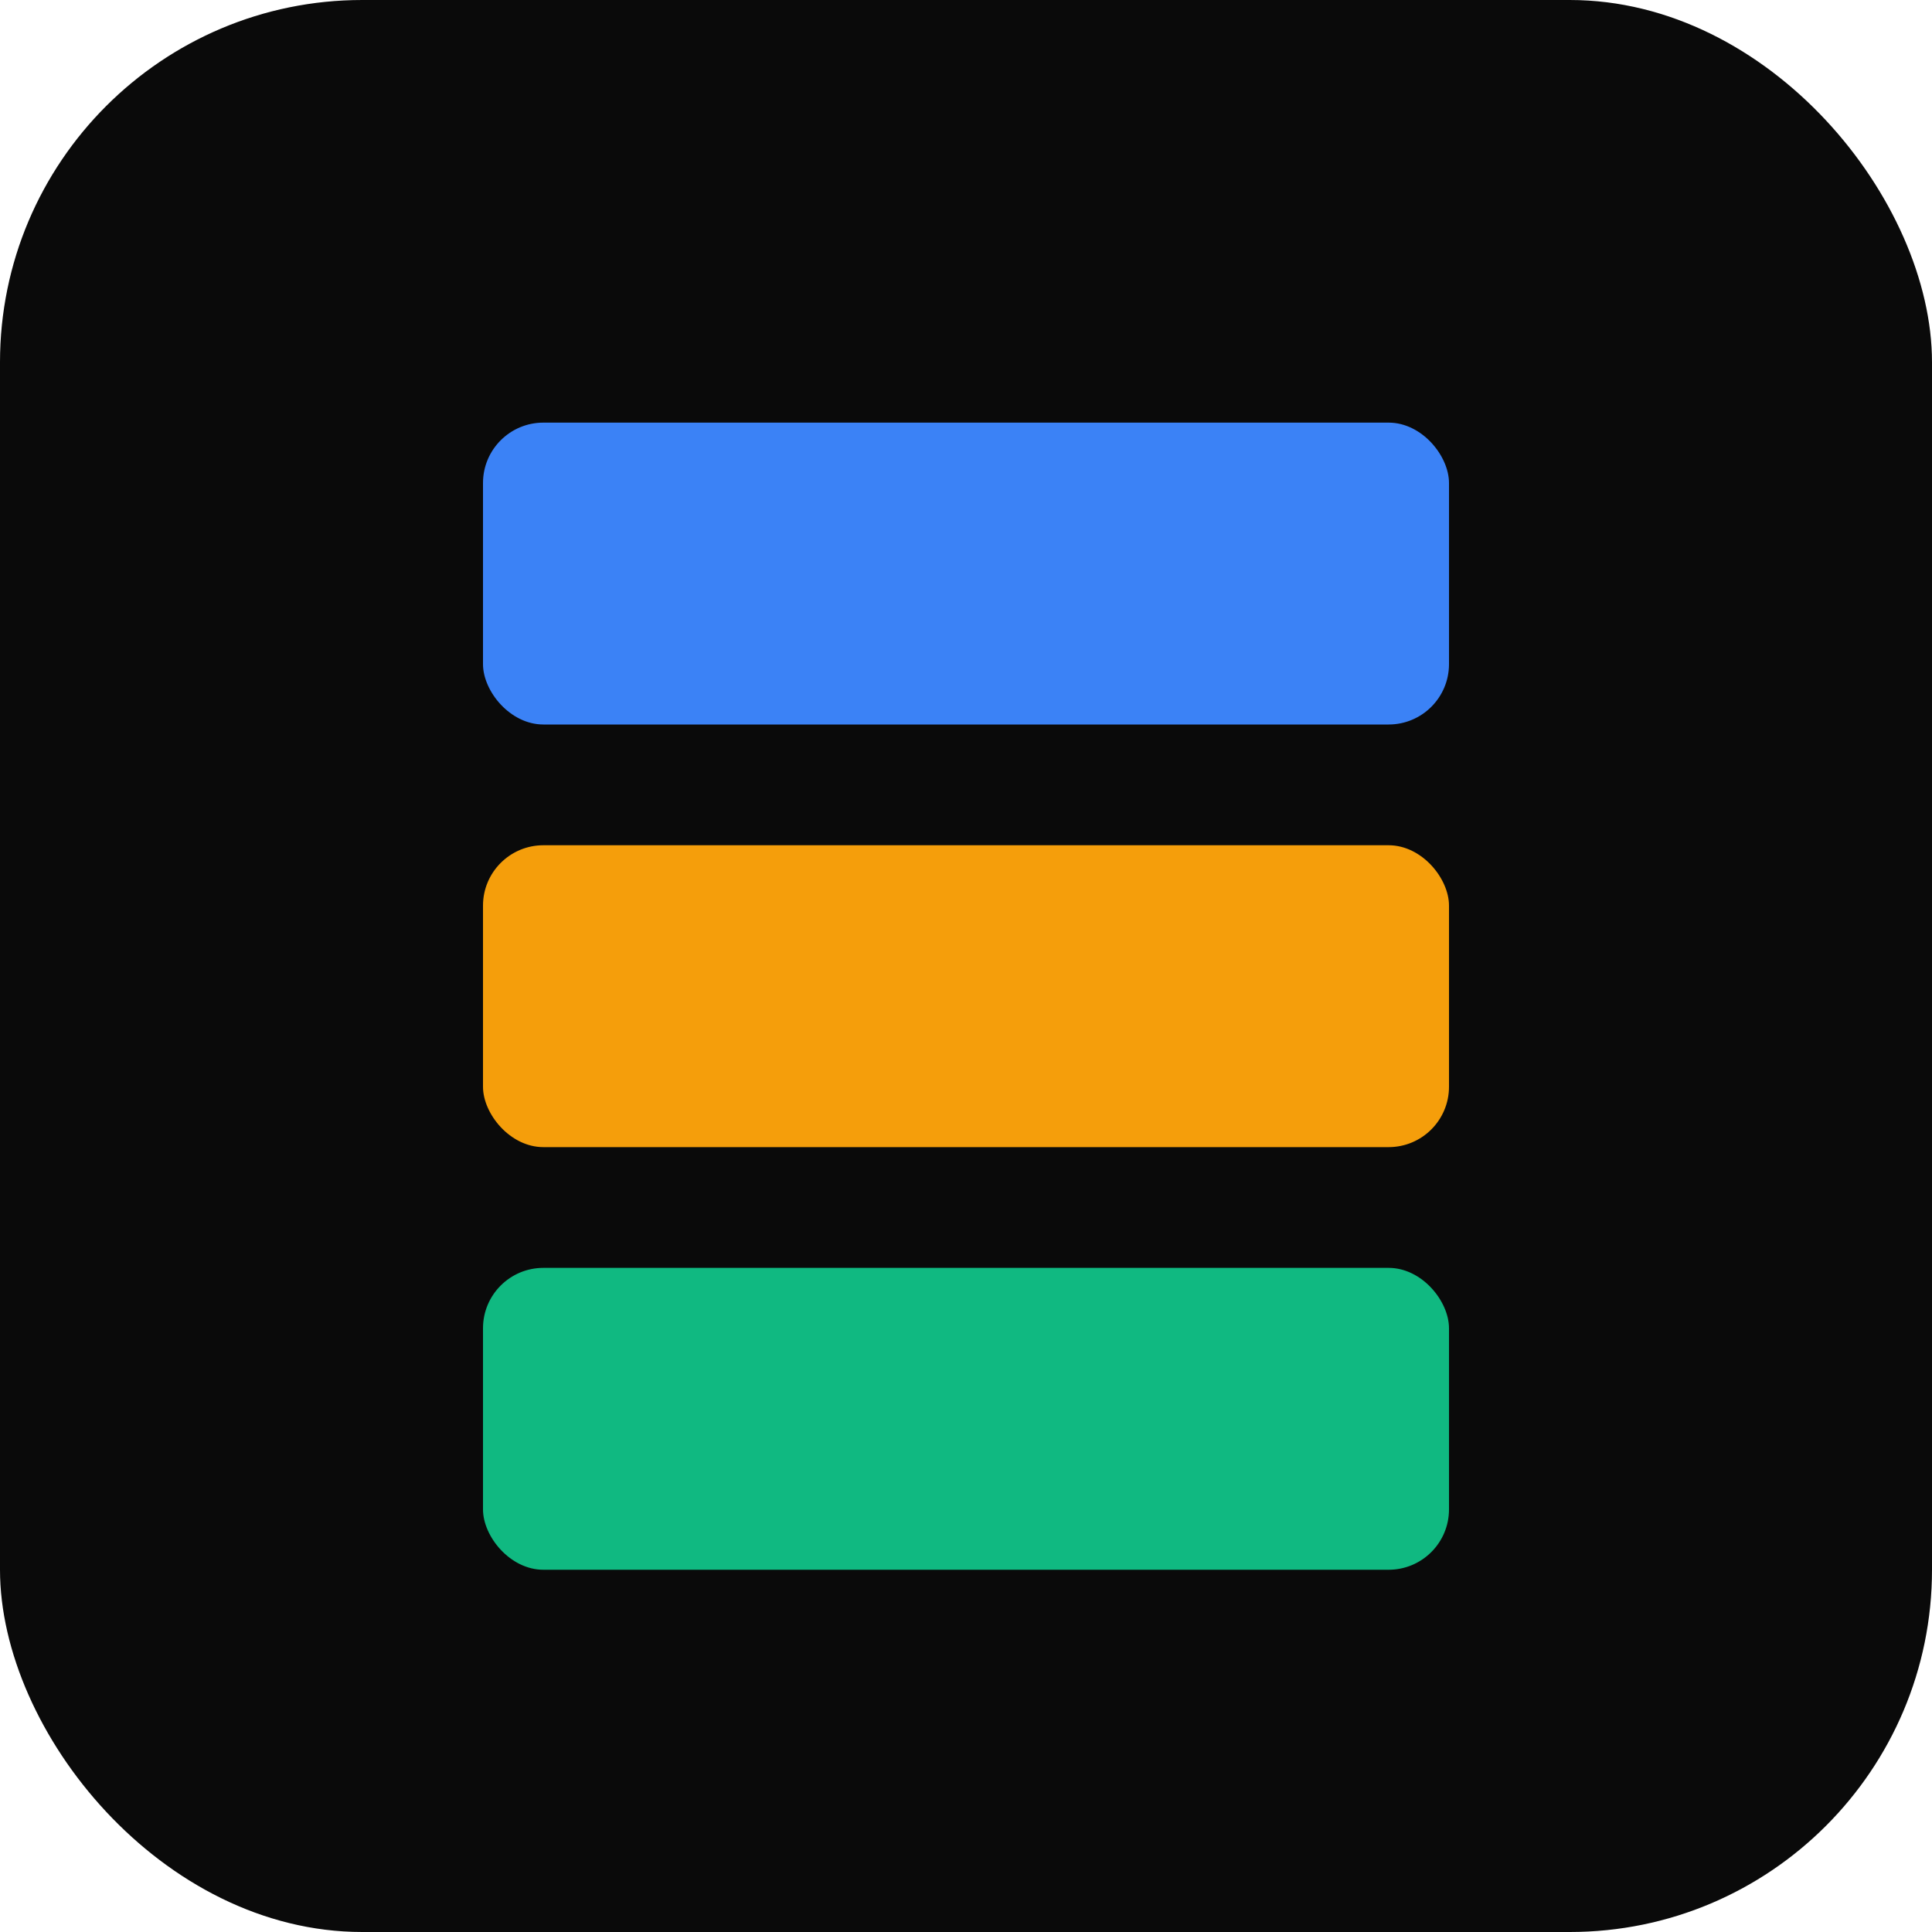
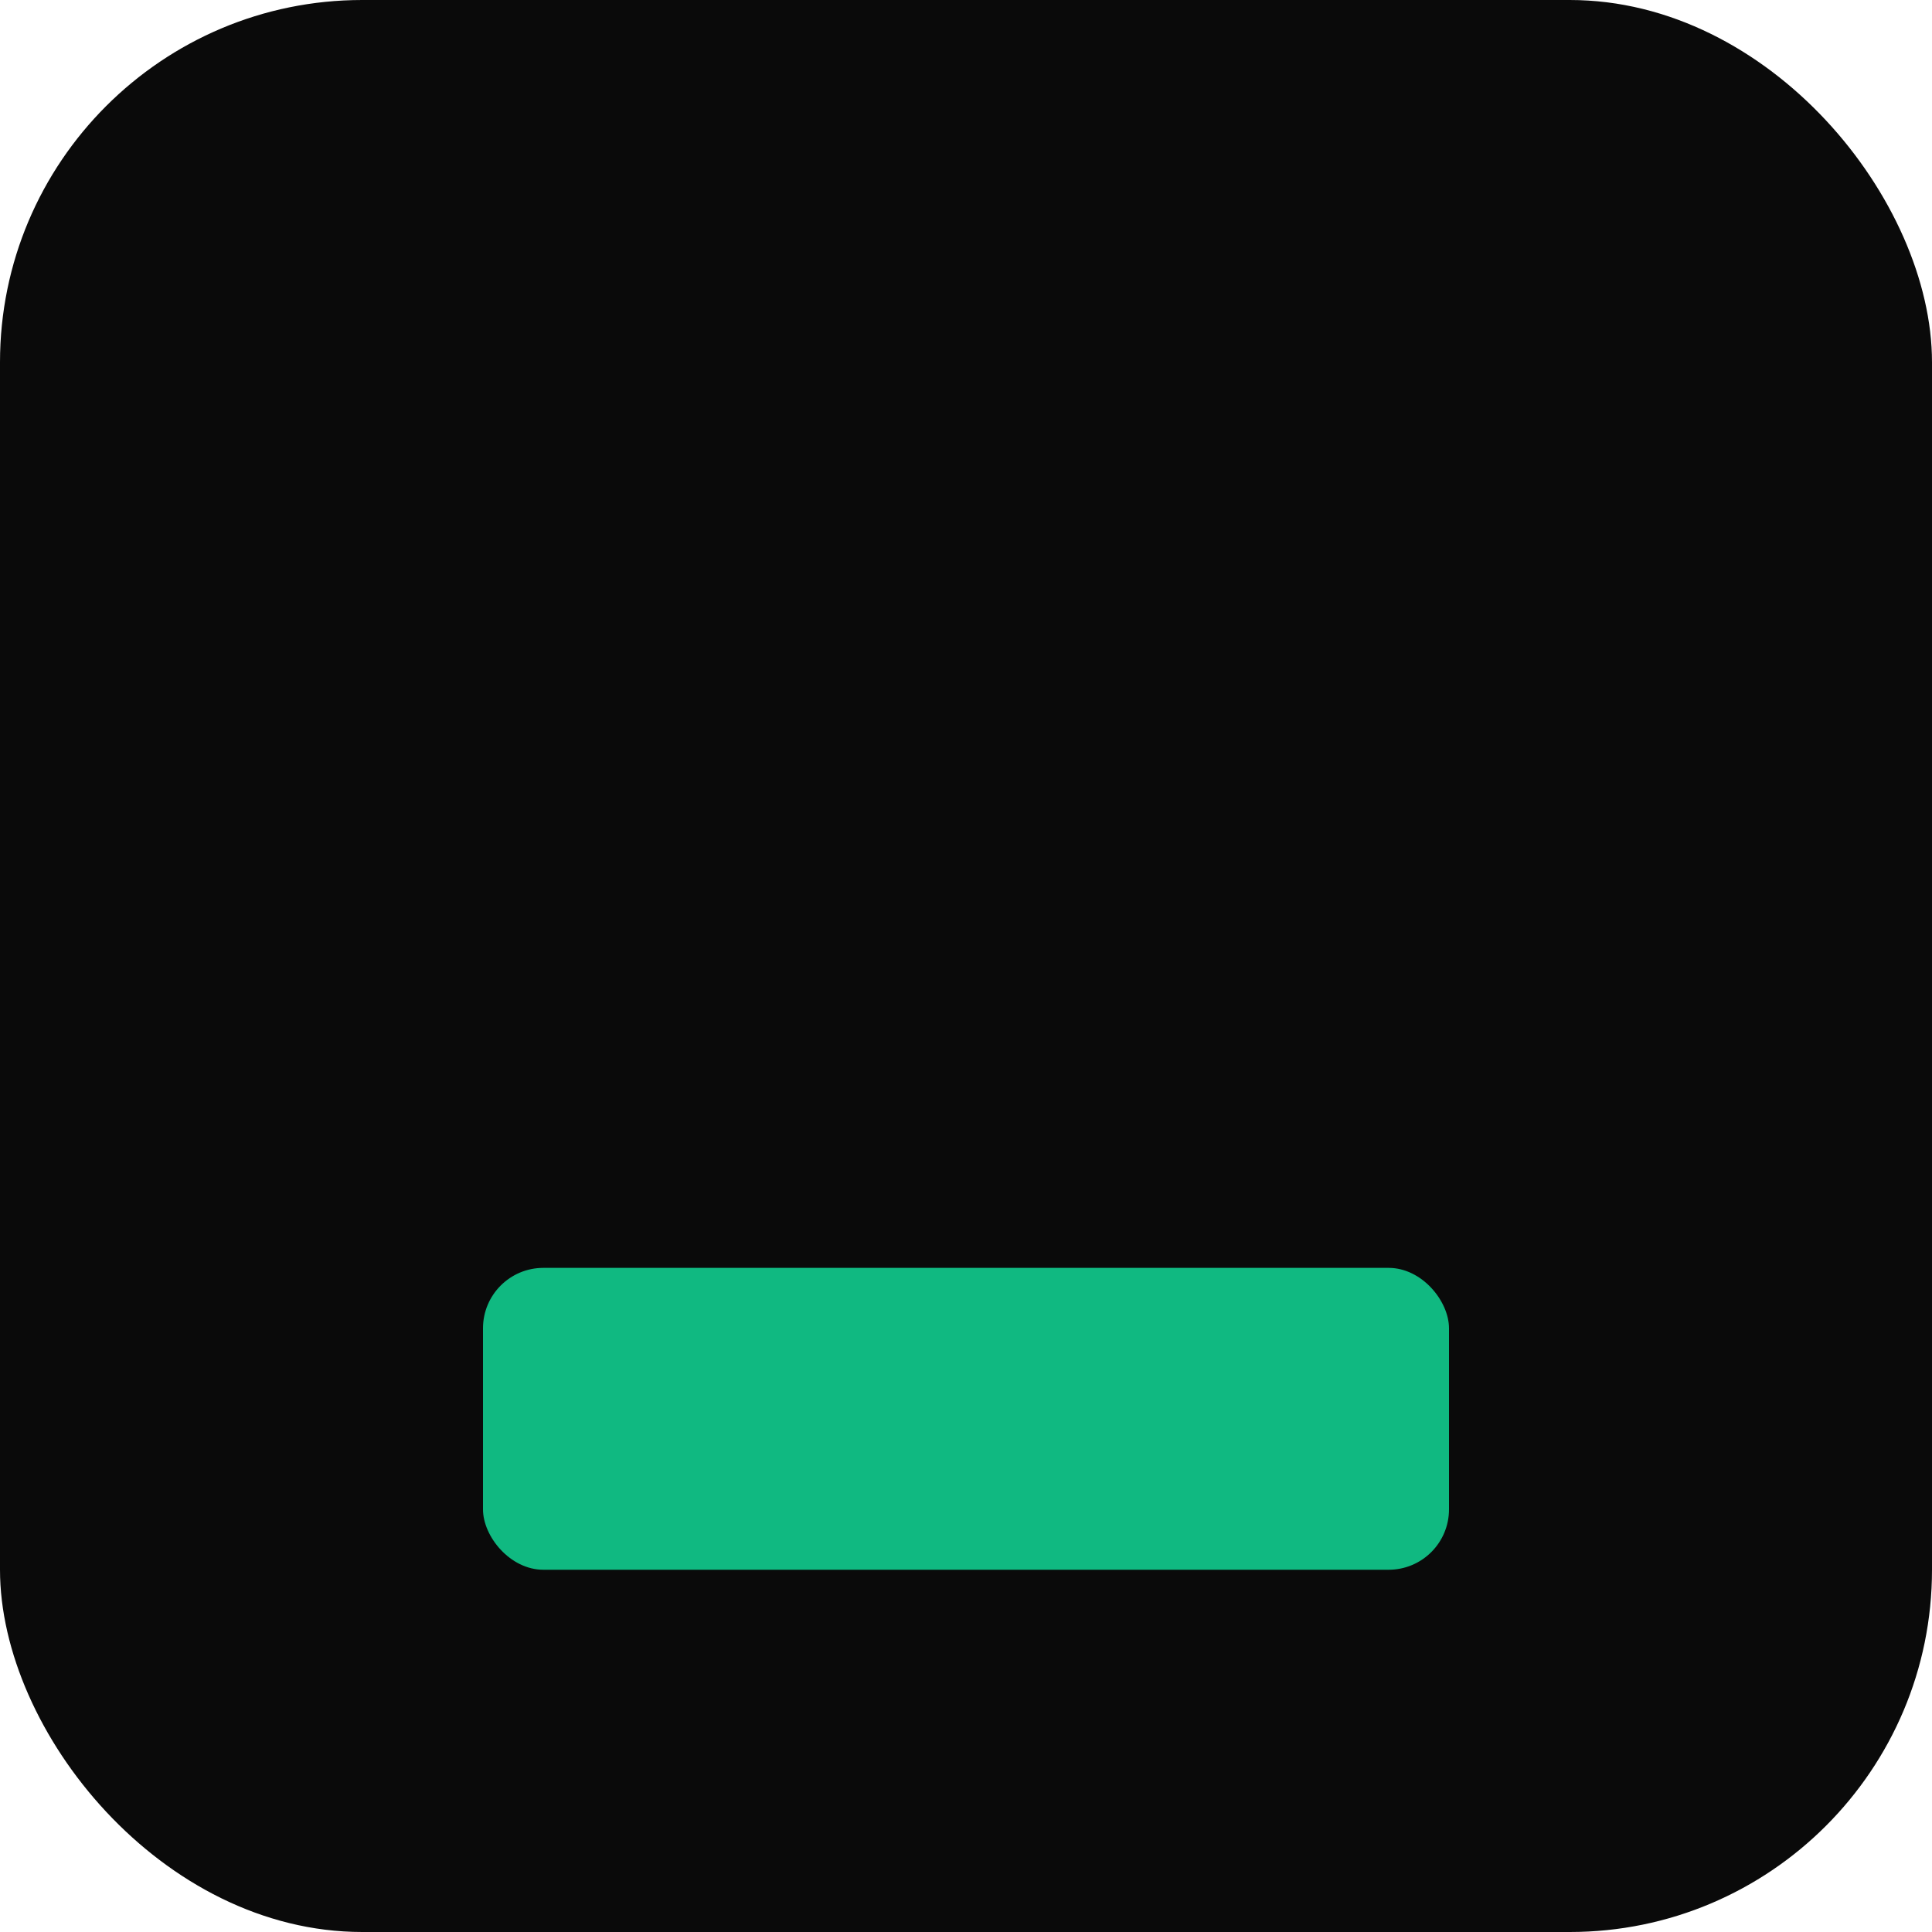
<svg xmlns="http://www.w3.org/2000/svg" viewBox="0 0 32 32">
  <rect width="32" height="32" rx="6" fill="#0a0a0a" />
-   <rect x="8" y="7" width="16" height="5" rx="1" fill="#3b82f6" />
-   <rect x="8" y="14" width="16" height="5" rx="1" fill="#f59e0b" />
  <rect x="8" y="21" width="16" height="5" rx="1" fill="#10b981" />
</svg>